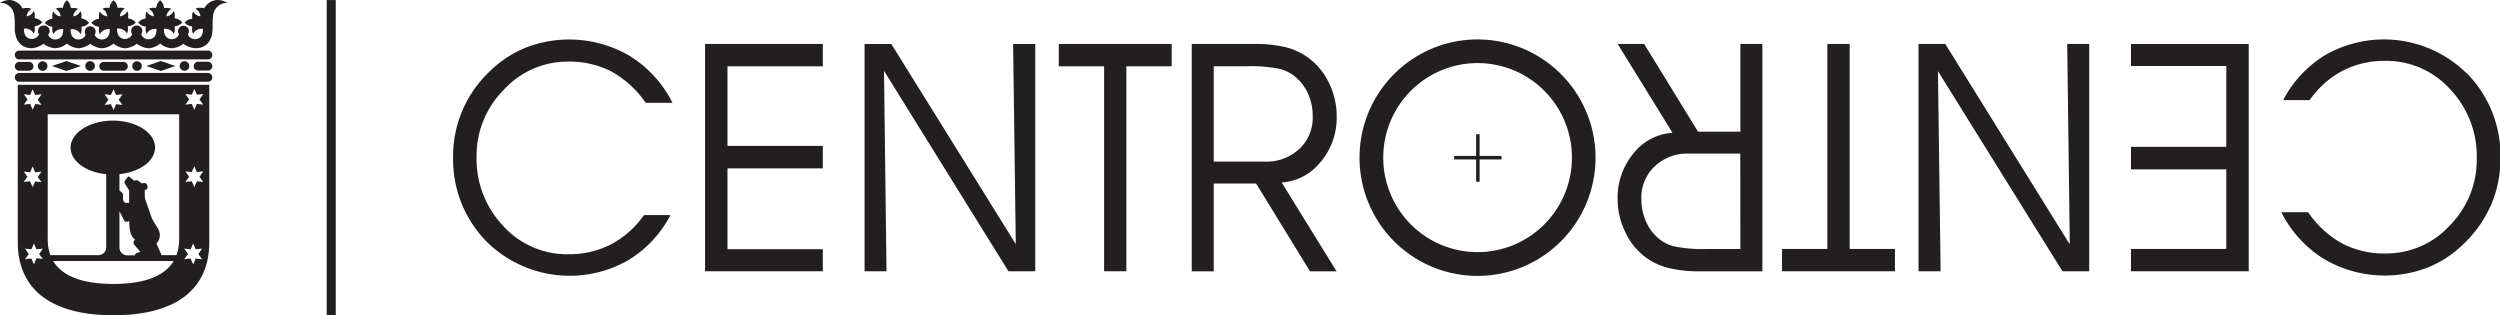
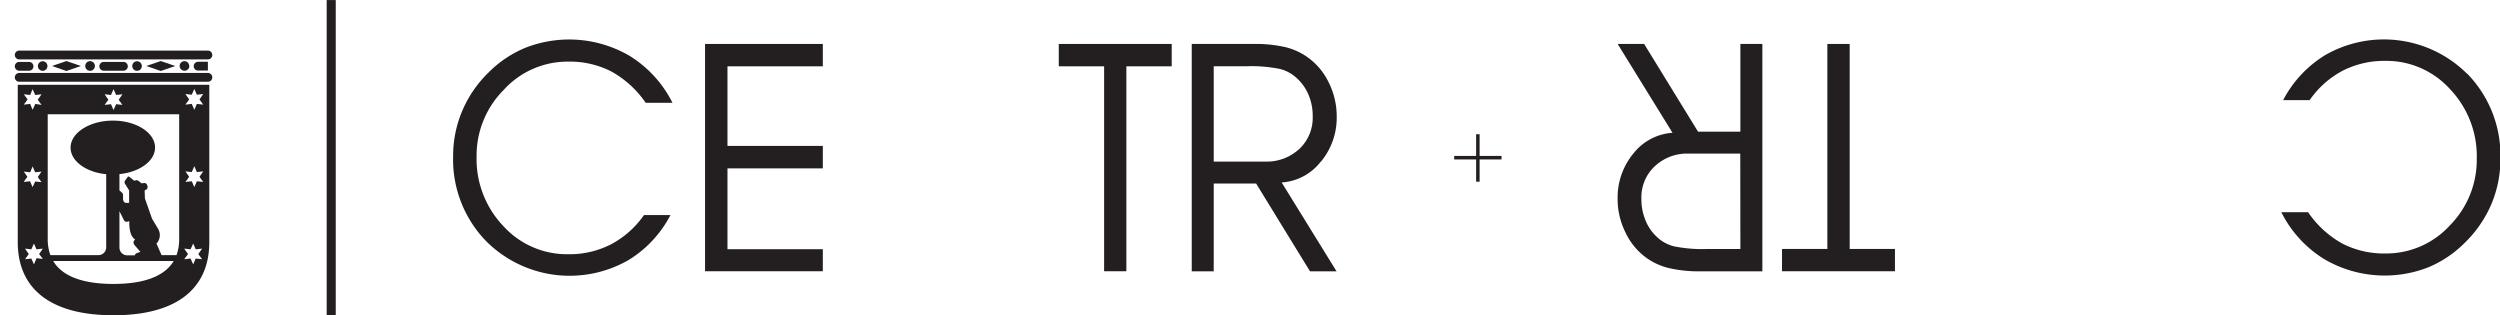
<svg xmlns="http://www.w3.org/2000/svg" xmlns:ns1="http://sodipodi.sourceforge.net/DTD/sodipodi-0.dtd" xmlns:ns2="http://www.inkscape.org/namespaces/inkscape" id="Layer_1" data-name="Layer 1" viewBox="0 0 460 58" version="1.1" ns1:docname="logos minisite Frutas-03.svg" width="460" height="58" ns2:version="1.1.1 (3bf5ae0d25, 2021-09-20)">
  <ns1:namedview id="namedview67" pagecolor="#ffffff" bordercolor="#666666" borderopacity="1.0" ns2:pageshadow="2" ns2:pageopacity="0.0" ns2:pagecheckerboard="0" showgrid="false" width="460px" ns2:zoom="2.9595691" ns2:cx="230.27" ns2:cy="28.88934" ns2:window-width="2560" ns2:window-height="1418" ns2:window-x="0" ns2:window-y="22" ns2:window-maximized="1" ns2:current-layer="Layer_1" />
  <defs id="defs4">
    <style id="style2">
      .cls-1 {
        fill: #231f20;
      }
    </style>
  </defs>
  <rect class="cls-1" x="60.108" y="0.01" width="1.668" height="57.99" id="rect6" style="stroke-width:1" />
  <g id="g18" transform="scale(0.999,1.001)">
    <path class="cls-1" d="M 38.29,9.3 H 3.54 a 0.81,0.81 0 1 0 0,1.62 h 34.75 a 0.81,0.81 0 0 0 0,-1.62" id="path8" />
    <path class="cls-1" d="M 38.29,13.41 H 3.54 a 0.81,0.81 0 0 0 0,1.62 h 34.75 a 0.81,0.81 0 1 0 0,-1.62" id="path10" />
    <path class="cls-1" d="m 3.54,13 h 1.81 a 0.81,0.81 0 0 0 0,-1.62 H 3.54 a 0.81,0.81 0 1 0 0,1.62" id="path12" />
-     <path class="cls-1" d="m 38.29,11.35 h -1.8 a 0.82,0.82 0 0 0 -0.81,0.82 0.8,0.8 0 0 0 0.81,0.8 h 1.8 a 0.8,0.8 0 0 0 0.81,-0.8 0.82,0.82 0 0 0 -0.81,-0.82" id="path14" />
+     <path class="cls-1" d="m 38.29,11.35 h -1.8 a 0.82,0.82 0 0 0 -0.81,0.82 0.8,0.8 0 0 0 0.81,0.8 h 1.8 " id="path14" />
    <path class="cls-1" d="m 22.73,13 a 0.81,0.81 0 0 0 0,-1.62 h -3.62 a 0.81,0.81 0 1 0 0,1.62 z" id="path16" />
  </g>
  <polygon class="cls-1" points="12.23,11.22 9.56,12.13 12.23,13.05 14.89,12.13 " id="polygon20" transform="scale(0.999,1.001)" />
  <polygon class="cls-1" points="29.61,11.22 26.94,12.13 29.61,13.05 32.27,12.13 " id="polygon22" transform="scale(0.999,1.001)" />
  <g id="g40" transform="scale(0.999,1.001)">
    <path class="cls-1" d="M 34.85,12.13 A 0.88,0.88 0 1 0 34,13 0.88,0.88 0 0 0 34.88,12.11" id="path24" />
    <path class="cls-1" d="m 26.12,12.13 a 0.88,0.88 0 1 0 -0.88,0.89 0.88,0.88 0 0 0 0.88,-0.89" id="path26" />
    <path class="cls-1" d="m 17.48,12.13 a 0.89,0.89 0 1 0 -0.89,0.89 0.89,0.89 0 0 0 0.89,-0.89" id="path28" />
    <path class="cls-1" d="M 8.74,12.13 A 0.88,0.88 0 1 0 7.86,13.02 0.88,0.88 0 0 0 8.74,12.13" id="path30" />
-     <path class="cls-1" d="M 40,0 A 2.92,2.92 0 0 0 37.62,1.51 5.58,5.58 0 0 0 37,1.43 1.69,1.69 0 0 0 36,1.61 1.72,1.72 0 0 1 36.92,3 1.72,1.72 0 0 1 35.58,2.11 a 1.69,1.69 0 0 0 -0.18,1 c 0,0.11 0,0.24 0,0.34 A 2.14,2.14 0 0 0 34,4.13 2.09,2.09 0 0 0 35.39,4.86 c 0,0.11 0,0.24 0,0.35 a 1.71,1.71 0 0 0 0.18,1 1.76,1.76 0 0 1 1.66,-0.92 h 0.15 a 1.41,1.41 0 0 1 0,0.2 c 0,0.89 -0.41,1.71 -1.5,1.71 a 1.45,1.45 0 0 1 -1.28,-0.87 1,1 0 0 0 0.19,-0.59 1,1 0 1 0 -2,0 1,1 0 0 0 0.19,0.59 1.45,1.45 0 0 1 -1.28,0.87 c -1.09,0 -1.5,-0.82 -1.5,-1.71 v -0.2 h 0.16 a 1.76,1.76 0 0 1 1.64,0.9 1.71,1.71 0 0 0 0.18,-1 c 0,-0.11 0,-0.24 0,-0.35 A 2.09,2.09 0 0 0 33.57,4.11 2.14,2.14 0 0 0 32.18,3.37 c 0,-0.1 0,-0.23 0,-0.34 A 1.69,1.69 0 0 0 32,2.03 1.72,1.72 0 0 1 30.66,3 a 1.75,1.75 0 0 1 0.9,-1.35 1.69,1.69 0 0 0 -1,-0.18 H 30.21 A 2.06,2.06 0 0 0 29.5,0.05 2.06,2.06 0 0 0 28.77,1.44 h -0.35 a 1.71,1.71 0 0 0 -1,0.18 A 1.71,1.71 0 0 1 28.34,3 1.72,1.72 0 0 1 27,2.07 a 1.8,1.8 0 0 0 -0.17,1 v 0.34 a 2.09,2.09 0 0 0 -1.38,0.74 2,2 0 0 0 1.38,0.73 v 0.35 a 1.82,1.82 0 0 0 0.17,1 1.76,1.76 0 0 1 1.67,-0.92 h 0.15 v 0.2 c 0,0.89 -0.41,1.71 -1.5,1.71 A 1.47,1.47 0 0 1 26,6.31 1,1 0 0 0 25.18,4.7 h -0.21 a 1,1 0 0 0 -0.81,1 1,1 0 0 0 0.19,0.59 1.44,1.44 0 0 1 -1.27,0.87 c -1.09,0 -1.51,-0.82 -1.51,-1.71 a 1.41,1.41 0 0 1 0,-0.2 h 0.15 a 1.75,1.75 0 0 1 1.66,0.92 1.71,1.71 0 0 0 0.18,-1 c 0,-0.11 0,-0.24 0,-0.35 A 2.06,2.06 0 0 0 25,4.13 2.11,2.11 0 0 0 23.61,3.39 c 0,-0.1 0,-0.23 0,-0.34 A 1.69,1.69 0 0 0 23.43,2.05 1.7,1.7 0 0 1 22.08,3 1.72,1.72 0 0 1 23,1.61 1.67,1.67 0 0 0 22,1.43 H 21.65 A 2.11,2.11 0 0 0 20.92,0.05 2.07,2.07 0 0 0 20.18,1.44 h -0.34 a 1.69,1.69 0 0 0 -1,0.18 1.72,1.72 0 0 1 0.91,1.38 1.7,1.7 0 0 1 -1.34,-0.89 1.69,1.69 0 0 0 -0.18,1 c 0,0.11 0,0.24 0,0.34 a 2.14,2.14 0 0 0 -1.39,0.74 2.09,2.09 0 0 0 1.39,0.73 c 0,0.11 0,0.24 0,0.35 a 1.71,1.71 0 0 0 0.18,1 1.76,1.76 0 0 1 1.66,-0.92 h 0.15 a 1.41,1.41 0 0 1 0,0.2 c 0,0.89 -0.41,1.71 -1.5,1.71 A 1.45,1.45 0 0 1 17.44,6.39 1.08,1.08 0 0 0 17.62,5.8 1,1 0 1 0 15.79,6.39 1.44,1.44 0 0 1 14.51,7.26 c -1.09,0 -1.5,-0.82 -1.5,-1.71 v -0.2 h 0.16 a 1.76,1.76 0 0 1 1.66,0.92 1.71,1.71 0 0 0 0.18,-1 c 0,-0.11 0,-0.24 0,-0.35 A 2.09,2.09 0 0 0 16.4,4.19 2.14,2.14 0 0 0 15,3.39 c 0,-0.1 0,-0.23 0,-0.34 a 1.69,1.69 0 0 0 -0.18,-1 1.72,1.72 0 0 1 -1.33,0.95 1.71,1.71 0 0 1 0.9,-1.35 1.69,1.69 0 0 0 -1,-0.18 H 13.04 A 2.06,2.06 0 0 0 12.33,0.05 2.06,2.06 0 0 0 11.6,1.44 h -0.35 a 1.69,1.69 0 0 0 -1,0.18 1.71,1.71 0 0 1 0.92,1.38 1.72,1.72 0 0 1 -1.35,-0.89 1.69,1.69 0 0 0 -0.18,1 c 0,0.11 0,0.24 0,0.34 A 2.14,2.14 0 0 0 8.25,4.19 2.09,2.09 0 0 0 9.64,4.92 c 0,0.11 0,0.24 0,0.35 a 1.71,1.71 0 0 0 0.18,1 1.76,1.76 0 0 1 1.66,-0.92 h 0.16 v 0.2 c 0,0.89 -0.41,1.71 -1.5,1.71 A 1.46,1.46 0 0 1 8.86,6.39 1,1 0 0 0 8,4.7 1,1 0 0 0 7,5.7 1,1 0 0 0 7.19,6.29 1.45,1.45 0 0 1 5.91,7.16 c -1.08,0 -1.5,-0.82 -1.5,-1.71 a 1.41,1.41 0 0 1 0,-0.2 h 0.15 a 1.76,1.76 0 0 1 1.66,0.92 1.71,1.71 0 0 0 0.18,-1 c 0,-0.11 0,-0.24 0,-0.35 A 2.09,2.09 0 0 0 7.79,4.09 2.14,2.14 0 0 0 6.4,3.35 c 0,-0.1 0,-0.23 0,-0.34 A 1.69,1.69 0 0 0 6.22,2.01 1.7,1.7 0 0 1 4.91,3 1.71,1.71 0 0 1 5.81,1.65 1.73,1.73 0 0 0 4.81,1.47 5.5,5.5 0 0 0 4.16,1.55 2.92,2.92 0 0 0 1.8,0 3.35,3.35 0 0 0 0,0.55 2.42,2.42 0 0 1 1.8,1.19 c 0.86,0.87 0.92,1.56 0.92,3.92 0,2.52 1.3,3.76 3.16,3.76 A 4.28,4.28 0 0 0 8,8.05 4.28,4.28 0 0 0 10.16,8.87 3.73,3.73 0 0 0 12.33,8 3.73,3.73 0 0 0 14.46,8.88 4.28,4.28 0 0 0 16.62,8.06 4.28,4.28 0 0 0 18.78,8.88 3.74,3.74 0 0 0 20.92,8 3.69,3.69 0 0 0 23.05,8.88 4.28,4.28 0 0 0 25.21,8.06 4.28,4.28 0 0 0 27.37,8.88 3.73,3.73 0 0 0 29.5,8 3.73,3.73 0 0 0 31.63,8.88 4.28,4.28 0 0 0 33.79,8.06 4.28,4.28 0 0 0 36,8.87 c 1.86,0 3.16,-1.24 3.16,-3.76 0,-2.36 0.06,-3.05 0.92,-3.92 A 2.42,2.42 0 0 1 41.88,0.55 3.31,3.31 0 0 0 40,0" id="path32" />
    <path class="cls-1" d="m 37.43,19.23 -1.17,-0.13 -0.47,1.08 -0.47,-1.08 -1.17,0.13 0.69,-0.95 -0.69,-1 1.17,0.13 0.47,-1.07 0.47,1.07 1.17,-0.13 -0.69,1 z m 0,14.21 -1.17,-0.12 -0.47,1.07 -0.47,-1.07 -1.17,0.12 0.69,-0.94 -0.69,-1 1.17,0.13 0.47,-1.08 0.47,1.08 1.17,-0.13 -0.69,1 z m -0.21,14.21 -1.17,-0.13 -0.47,1.08 -0.48,-1.08 -1.17,0.13 0.7,-0.95 -0.7,-1 1.17,0.13 0.48,-1.07 0.47,1.07 1.17,-0.13 -0.69,1 z M 33,43.9 a 8.57,8.57 0 0 1 -0.49,3 h -2.75 l -0.94,-2.13 a 2.25,2.25 0 0 0 0.31,-2.69 L 28,40.2 26.69,36.47 26.64,35 26.93,34.85 a 0.55,0.55 0 0 0 0.24,-0.62 l -0.09,-0.26 a 0.53,0.53 0 0 0 -0.56,-0.33 l -0.43,0.07 -0.62,-0.49 a 0.56,0.56 0 0 0 -0.38,-0.09 l -0.38,0.08 -0.89,-0.7 a 0.19,0.19 0 0 0 -0.29,0 l -0.52,0.72 a 0.53,0.53 0 0 0 0,0.53 L 23.78,35 v 2.29 h -0.56 c -0.31,0 -0.56,-0.33 -0.56,-0.75 V 35.81 A 0.58,0.58 0 0 0 22.51,35.45 L 22,35 v -3 c 3.72,-0.36 6.56,-2.41 6.56,-4.88 0,-2.73 -3.47,-4.95 -7.76,-4.95 -4.29,0 -7.8,2.24 -7.8,4.97 0,2.47 2.84,4.52 6.56,4.88 V 45.47 A 1.43,1.43 0 0 1 18.13,46.9 H 9.28 a 8.57,8.57 0 0 1 -0.49,-3 V 21 H 33 Z m -8.34,1 1.19,1.4 -0.62,0.21 a 0.75,0.75 0 0 0 -0.32,0.24 l -0.13,0.19 H 23.43 A 1.44,1.44 0 0 1 22,45.47 v -6.65 l 0.84,1.66 a 0.54,0.54 0 0 0 0.58,0.28 l 0.39,-0.1 V 41 a 7.86,7.86 0 0 0 0.07,1 c 0.19,1.41 0.75,1.88 1,2 l -0.21,0.29 a 0.42,0.42 0 0 0 0,0.51 m -3.79,7.39 c -6.74,0 -9.76,-2 -11.09,-4.22 H 32 c -1.34,2.21 -4.35,4.22 -11.1,4.22 M 7.9,47.59 6.73,47.46 6.25,48.6 5.77,47.52 4.61,47.65 5.3,46.7 l -0.69,-1 1.16,0.13 0.48,-1.07 0.47,1.07 1.17,-0.13 -0.69,1 z M 4.39,31.54 5.56,31.67 6,30.59 l 0.48,1.08 1.17,-0.13 -0.7,1 0.7,0.94 L 6.48,33.36 6,34.39 5.53,33.32 4.36,33.44 5.05,32.5 Z m 0,-14.21 1.17,0.13 0.44,-1.07 0.48,1.07 1.17,-0.13 -0.7,1 0.7,0.95 L 6.51,19.1 6,20.18 5.56,19.1 4.39,19.23 5.08,18.28 Z m 14.88,0 1.17,0.13 0.47,-1.07 0.48,1.07 1.16,-0.13 -0.69,1 0.69,0.95 -1.16,-0.13 -0.48,1.08 -0.47,-1.08 -1.17,0.13 0.69,-0.95 z m -16,-1.74 V 44.5 c 0,8.57 6,13.45 17.63,13.45 11.63,0 17.65,-4.88 17.65,-13.45 V 15.59 Z" id="path34" />
    <path class="cls-1" d="m 239.28,27.4 a 8.79,8.79 0 0 1 -5.65,2.3 H 223.55 V 12.18 h 6 a 26.38,26.38 0 0 1 6.17,0.49 7,7 0 0 1 3,1.58 8.65,8.65 0 0 1 2.28,3.15 9.92,9.92 0 0 1 0.78,4 7.83,7.83 0 0 1 -2.49,6 m 4,2.32 a 12.65,12.65 0 0 0 2.91,-8.36 13.79,13.79 0 0 0 -1.47,-6.2 12.17,12.17 0 0 0 -3.94,-4.67 12,12 0 0 0 -4.1,-1.84 24.89,24.89 0 0 0 -5.94,-0.57 H 219.5 v 41.79 h 4.05 V 33.74 h 7.81 l 9.92,16.13 h 4.89 L 236.06,33.54 a 9.93,9.93 0 0 0 7.2,-3.82" id="path36" />
    <path class="cls-1" d="m 104.72,11.33 a 16.7,16.7 0 0 1 7.92,1.83 18.67,18.67 0 0 1 6.29,5.74 h 4.93 A 21.35,21.35 0 0 0 116,10.29 22.1,22.1 0 0 0 96.75,8.79 20.65,20.65 0 0 0 90,13.31 a 21.52,21.52 0 0 0 -4.87,7.09 21.06,21.06 0 0 0 -1.67,8.32 21.5,21.5 0 0 0 6.16,15.69 21.78,21.78 0 0 0 26.18,3.37 21.08,21.08 0 0 0 7.69,-8.25 h -4.88 a 17.16,17.16 0 0 1 -6.09,5.39 16.73,16.73 0 0 1 -7.83,1.81 15.86,15.86 0 0 1 -12,-5.19 17.85,17.85 0 0 1 -4.91,-12.77 17.09,17.09 0 0 1 5.02,-12.27 15.89,15.89 0 0 1 11.92,-5.17" id="path38" />
  </g>
  <polygon class="cls-1" points="133.99,30.95 151.55,30.95 151.55,26.82 133.99,26.82 133.99,12.19 151.55,12.19 151.55,8.08 129.86,8.08 129.86,49.86 151.55,49.86 151.55,45.81 133.99,45.81 " id="polygon42" transform="scale(0.999,1.001)" />
-   <polygon class="cls-1" points="163.28,49.86 162.82,13.02 185.74,49.86 190.68,49.86 190.68,8.09 186.6,8.09 187.09,44.87 164.17,8.09 159.24,8.09 159.24,49.86 " id="polygon44" transform="scale(0.999,1.001)" />
  <polygon class="cls-1" points="207.46,12.19 215.81,12.19 215.81,8.08 195.01,8.08 195.01,12.19 203.36,12.19 203.36,49.86 207.46,49.86 " id="polygon46" transform="scale(0.999,1.001)" />
  <g id="g52" transform="scale(0.999,1.001)">
    <path class="cls-1" d="m 320.55,45.77 h -6.05 a 26.38,26.38 0 0 1 -6.17,-0.49 6.93,6.93 0 0 1 -3,-1.59 8.4,8.4 0 0 1 -2.24,-3.15 10.08,10.08 0 0 1 -0.77,-4 7.77,7.77 0 0 1 2.49,-6 8.7,8.7 0 0 1 5.65,-2.31 h 10.07 z m 0,-21.57 h -7.8 L 302.82,8.07 h -4.88 l 10.11,16.34 a 10,10 0 0 0 -7.21,3.81 12.71,12.71 0 0 0 -2.9,8.36 13.76,13.76 0 0 0 1.47,6.2 12.08,12.08 0 0 0 3.92,4.68 11.93,11.93 0 0 0 4.11,1.83 24.37,24.37 0 0 0 5.94,0.58 H 324.6 V 8.07 h -4.05 z" id="path48" />
    <path class="cls-1" d="m 454.38,13.54 a 21.75,21.75 0 0 0 -26.17,-3.38 21.14,21.14 0 0 0 -7.69,8.25 h 4.88 a 17.13,17.13 0 0 1 6.08,-5.41 16.88,16.88 0 0 1 7.83,-1.81 15.81,15.81 0 0 1 11.95,5.2 17.85,17.85 0 0 1 4.92,12.77 17.13,17.13 0 0 1 -4.95,12.27 15.87,15.87 0 0 1 -11.92,5.16 16.66,16.66 0 0 1 -7.91,-1.83 18.48,18.48 0 0 1 -6.29,-5.76 h -4.93 a 21.4,21.4 0 0 0 7.87,8.61 22.07,22.07 0 0 0 19.25,1.51 20.71,20.71 0 0 0 6.7,-4.52 21.92,21.92 0 0 0 4.88,-7.09 21.27,21.27 0 0 0 1.66,-8.32 21.5,21.5 0 0 0 -6.16,-15.69" id="path50" />
  </g>
-   <polygon class="cls-1" points="392.49,31.13 410.05,31.13 410.05,45.76 392.49,45.76 392.49,49.86 414.18,49.86 414.18,8.09 392.49,8.09 392.49,12.13 410.05,12.13 410.05,26.99 392.49,26.99 " id="polygon54" transform="scale(0.999,1.001)" />
-   <polygon class="cls-1" points="357.43,49.86 356.94,13.08 379.87,49.86 384.8,49.86 384.8,8.08 380.75,8.08 381.22,44.92 358.29,8.08 353.36,8.08 353.36,49.86 " id="polygon56" transform="scale(0.999,1.001)" />
  <polygon class="cls-1" points="328.22,49.86 349.02,49.86 349.02,45.76 340.68,45.76 340.68,8.08 336.57,8.08 336.57,45.76 328.22,45.76 " id="polygon58" transform="scale(0.999,1.001)" />
  <polygon class="cls-1" points="267.84,29.31 271.88,29.31 271.88,33.4 272.52,33.4 272.52,29.31 276.56,29.31 276.56,28.66 272.52,28.66 272.52,24.67 271.88,24.67 271.88,28.66 267.84,28.66 " id="polygon60" transform="scale(0.999,1.001)" />
-   <path class="cls-1" d="M 271.876,46.392 A 17.359,17.392 0 1 1 289.235,29.02 17.369,17.402 0 0 1 271.876,46.392 m 0,-39.137 A 21.714,21.755 0 1 0 293.58,29.02 21.734,21.775 0 0 0 271.876,7.255" id="path62" style="stroke-width:1" />
  <polygon class="cls-1" points="192.73,40.44 192.76,40.5 " id="polygon64" transform="scale(0.999,1.001)" />
</svg>